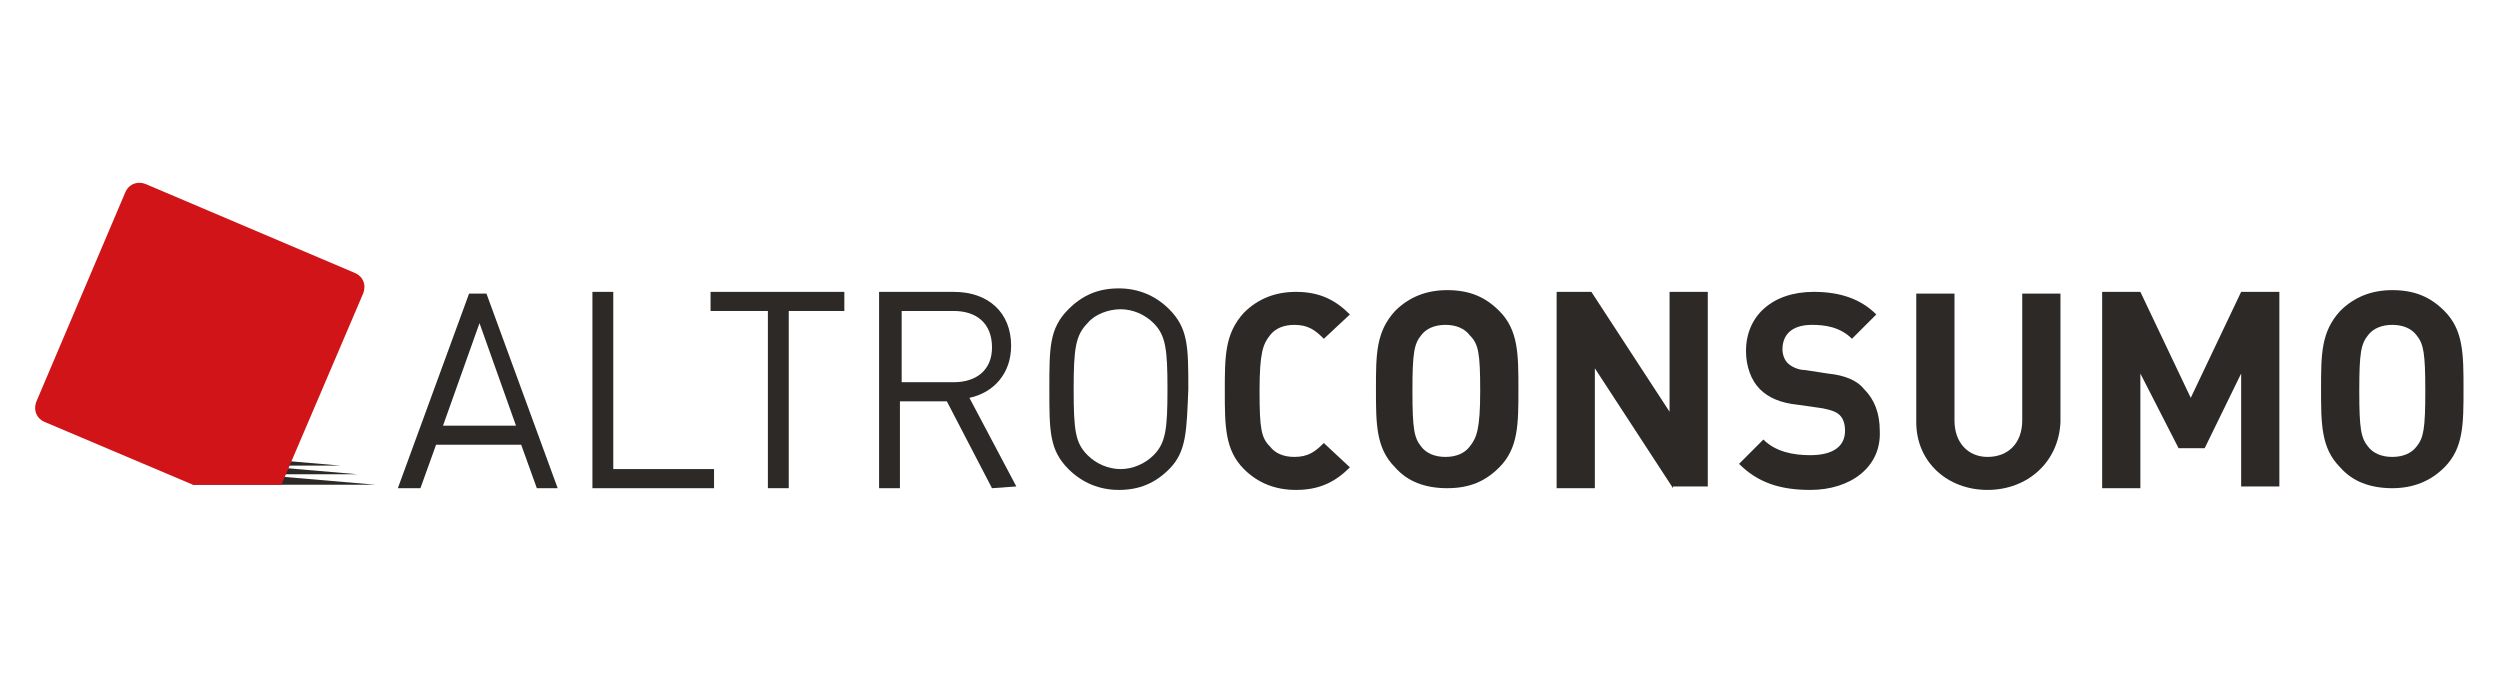
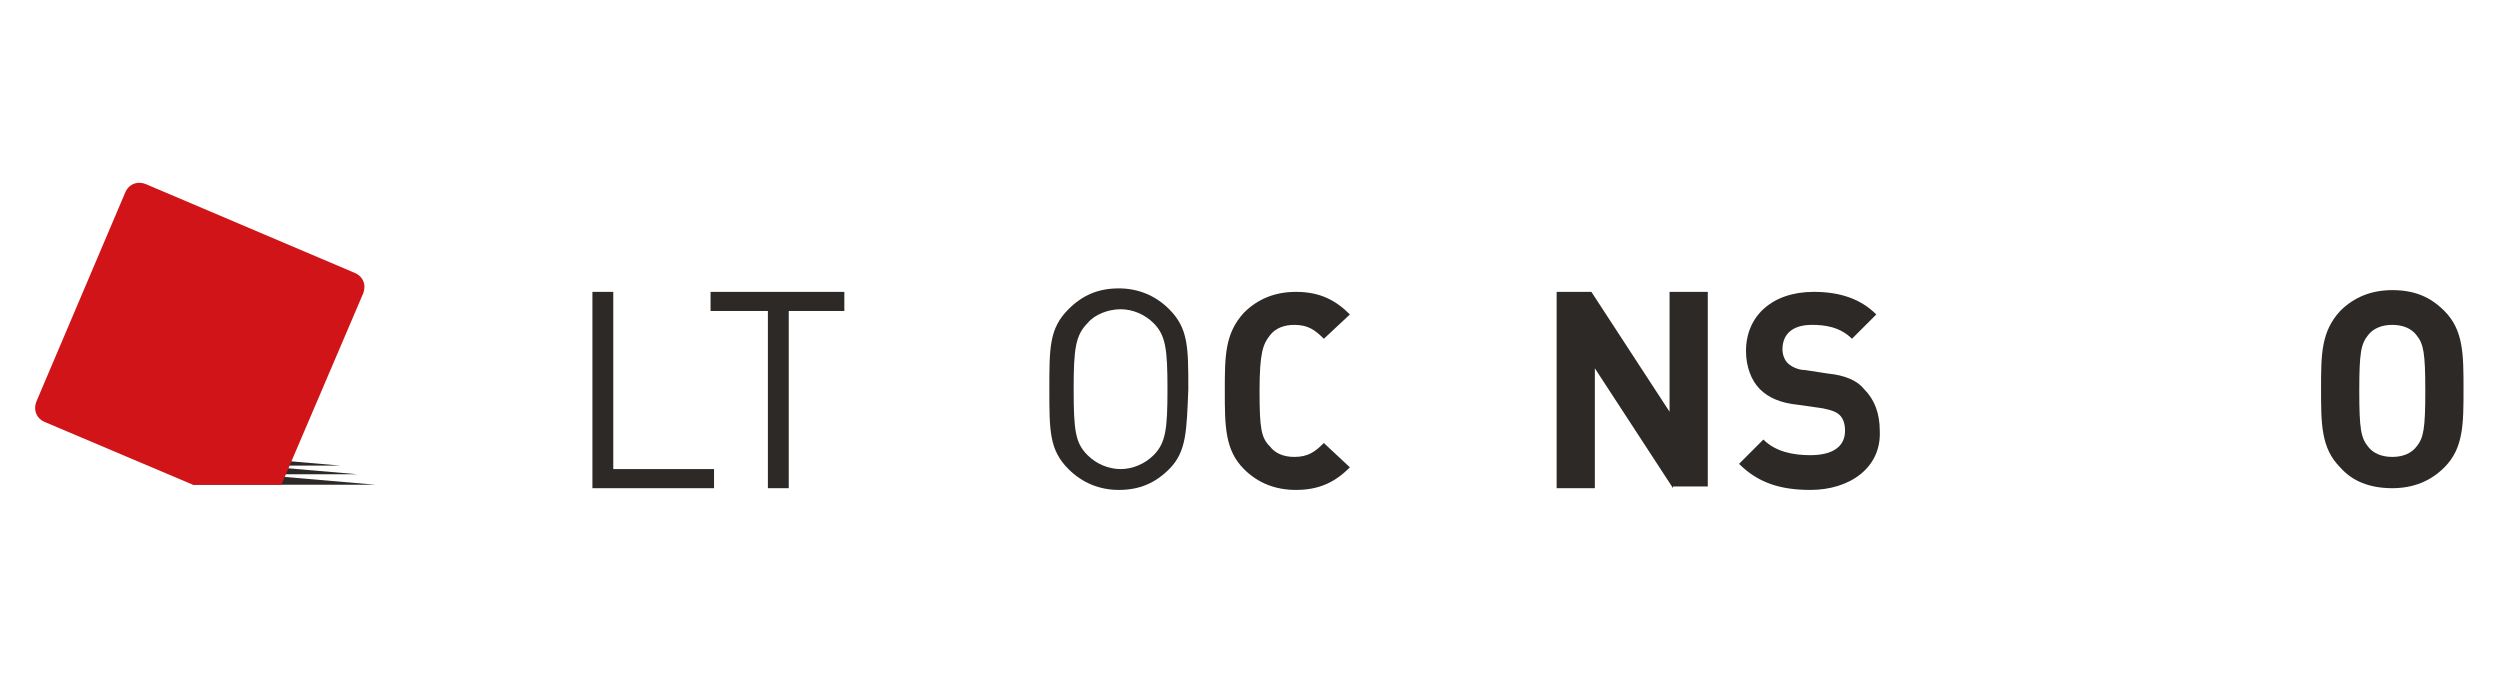
<svg xmlns="http://www.w3.org/2000/svg" version="1.1" id="Layer_1" x="0px" y="0px" viewBox="0 0 143.9 38.8" style="enable-background:new 0 0 143.9 38.8;" xml:space="preserve">
  <style type="text/css">
	.st0{fill:#2C2926;}
	.st1{fill:#D01417;}
</style>
  <g>
    <path class="st0" d="M21.6,27.9H11.1V27L21.6,27.9z" />
    <path class="st0" d="M20.6,27.3H10.1v-0.9L20.6,27.3z" />
    <path class="st0" d="M19.6,26.8H9.1v-0.9L19.6,26.8z" />
    <path class="st1" d="M16.2,27.9l4.7-11c0.2-0.5,0-1-0.5-1.2l-12-5.1c-0.5-0.2-1,0-1.2,0.5l-5.1,12c-0.2,0.5,0,1,0.5,1.2l8.5,3.6   L16.2,27.9L16.2,27.9z" />
-     <path class="st0" d="M30.9,28.1L30,25.6h-4.9l-0.9,2.5h-1.3L27,16.9h1l4.1,11.2C32.1,28.1,30.9,28.1,30.9,28.1z M27.6,18.6   l-2.1,5.9h4.2L27.6,18.6z" />
    <path class="st0" d="M34.1,28.1V16.8h1.2V27h5.8v1.1H34.1z" />
    <path class="st0" d="M45.4,17.9v10.2h-1.2V17.9h-3.3v-1.1h7.7v1.1H45.4z" />
-     <path class="st0" d="M57.1,28.1l-2.6-5h-2.7v5h-1.2V16.8h4.3c2,0,3.3,1.2,3.3,3.1c0,1.6-1,2.7-2.4,3l2.7,5.1L57.1,28.1L57.1,28.1z    M54.9,17.9h-3V22h3c1.3,0,2.2-0.7,2.2-2C57.1,18.6,56.2,17.9,54.9,17.9z" />
    <path class="st0" d="M67.3,27c-0.8,0.8-1.7,1.2-2.9,1.2c-1.1,0-2.1-0.4-2.9-1.2c-1.1-1.1-1.1-2.2-1.1-4.6s0-3.5,1.1-4.6   c0.8-0.8,1.7-1.2,2.9-1.2c1.1,0,2.1,0.4,2.9,1.2c1.1,1.1,1.1,2.2,1.1,4.6C68.3,24.8,68.3,26,67.3,27z M66.4,18.6   c-0.5-0.5-1.2-0.8-1.9-0.8c-0.7,0-1.5,0.3-1.9,0.8c-0.7,0.7-0.8,1.5-0.8,3.8c0,2.4,0.1,3.1,0.8,3.8c0.5,0.5,1.2,0.8,1.9,0.8   c0.7,0,1.4-0.3,1.9-0.8c0.7-0.7,0.8-1.5,0.8-3.8S67.1,19.3,66.4,18.6z" />
    <path class="st0" d="M74.6,28.2c-1.2,0-2.2-0.4-3-1.2c-1.1-1.1-1.1-2.5-1.1-4.5s0-3.3,1.1-4.5c0.8-0.8,1.8-1.2,3-1.2   c1.4,0,2.3,0.5,3.1,1.3l-1.5,1.4c-0.5-0.5-0.9-0.8-1.7-0.8c-0.6,0-1.1,0.2-1.4,0.6c-0.4,0.5-0.6,1-0.6,3.2s0.1,2.7,0.6,3.2   c0.3,0.4,0.8,0.6,1.4,0.6c0.8,0,1.2-0.3,1.7-0.8l1.5,1.4C76.9,27.7,76,28.2,74.6,28.2z" />
-     <path class="st0" d="M86.3,26.9c-0.8,0.8-1.7,1.2-3,1.2s-2.3-0.4-3-1.2c-1.1-1.1-1.1-2.5-1.1-4.5s0-3.3,1.1-4.5   c0.8-0.8,1.8-1.2,3-1.2c1.3,0,2.2,0.4,3,1.2c1.1,1.1,1.1,2.5,1.1,4.5S87.4,25.8,86.3,26.9z M84.6,19.3c-0.3-0.4-0.8-0.6-1.4-0.6   s-1.1,0.2-1.4,0.6c-0.4,0.5-0.5,1-0.5,3.2s0.1,2.7,0.5,3.2c0.3,0.4,0.8,0.6,1.4,0.6s1.1-0.2,1.4-0.6c0.4-0.5,0.6-1,0.6-3.2   S85.1,19.8,84.6,19.3z" />
    <path class="st0" d="M96.3,28.1l-4.5-6.9v6.9h-2.2V16.8h2l4.5,6.9v-6.9h2.2V28h-2V28.1z" />
    <path class="st0" d="M104.2,28.2c-1.7,0-3-0.4-4.1-1.5l1.4-1.4c0.7,0.7,1.7,0.9,2.7,0.9c1.3,0,2-0.5,2-1.4c0-0.4-0.1-0.7-0.3-0.9   c-0.2-0.2-0.5-0.3-1-0.4l-1.4-0.2c-1-0.1-1.7-0.4-2.2-0.9s-0.8-1.3-0.8-2.2c0-2,1.5-3.4,3.9-3.4c1.5,0,2.7,0.4,3.6,1.3l-1.4,1.4   c-0.7-0.7-1.6-0.8-2.3-0.8c-1.2,0-1.7,0.6-1.7,1.4c0,0.3,0.1,0.6,0.3,0.8c0.2,0.2,0.6,0.4,1,0.4l1.3,0.2c1,0.1,1.7,0.4,2.1,0.9   c0.6,0.6,0.9,1.4,0.9,2.4C108.3,26.9,106.5,28.2,104.2,28.2z" />
-     <path class="st0" d="M114.4,28.2c-2.3,0-4.1-1.6-4.1-3.9v-7.4h2.2v7.3c0,1.3,0.8,2.1,1.9,2.1c1.2,0,2-0.8,2-2.1v-7.3h2.2v7.4   C118.5,26.6,116.7,28.2,114.4,28.2z" />
-     <path class="st0" d="M129,28.1v-6.6l-2.1,4.3h-1.5l-2.2-4.3v6.6H121V16.8h2.2l2.9,6.1l2.9-6.1h2.2V28H129L129,28.1L129,28.1z" />
    <path class="st0" d="M140.7,26.9c-0.8,0.8-1.8,1.2-3,1.2c-1.3,0-2.3-0.4-3-1.2c-1.1-1.1-1.1-2.5-1.1-4.5s0-3.3,1.1-4.5   c0.8-0.8,1.8-1.2,3-1.2c1.3,0,2.2,0.4,3,1.2c1.1,1.1,1.1,2.5,1.1,4.5S141.8,25.8,140.7,26.9z M139.1,19.3c-0.3-0.4-0.8-0.6-1.4-0.6   s-1.1,0.2-1.4,0.6c-0.4,0.5-0.5,1-0.5,3.2s0.1,2.7,0.5,3.2c0.3,0.4,0.8,0.6,1.4,0.6s1.1-0.2,1.4-0.6c0.4-0.5,0.5-1,0.5-3.2   S139.5,19.8,139.1,19.3z" />
  </g>
</svg>